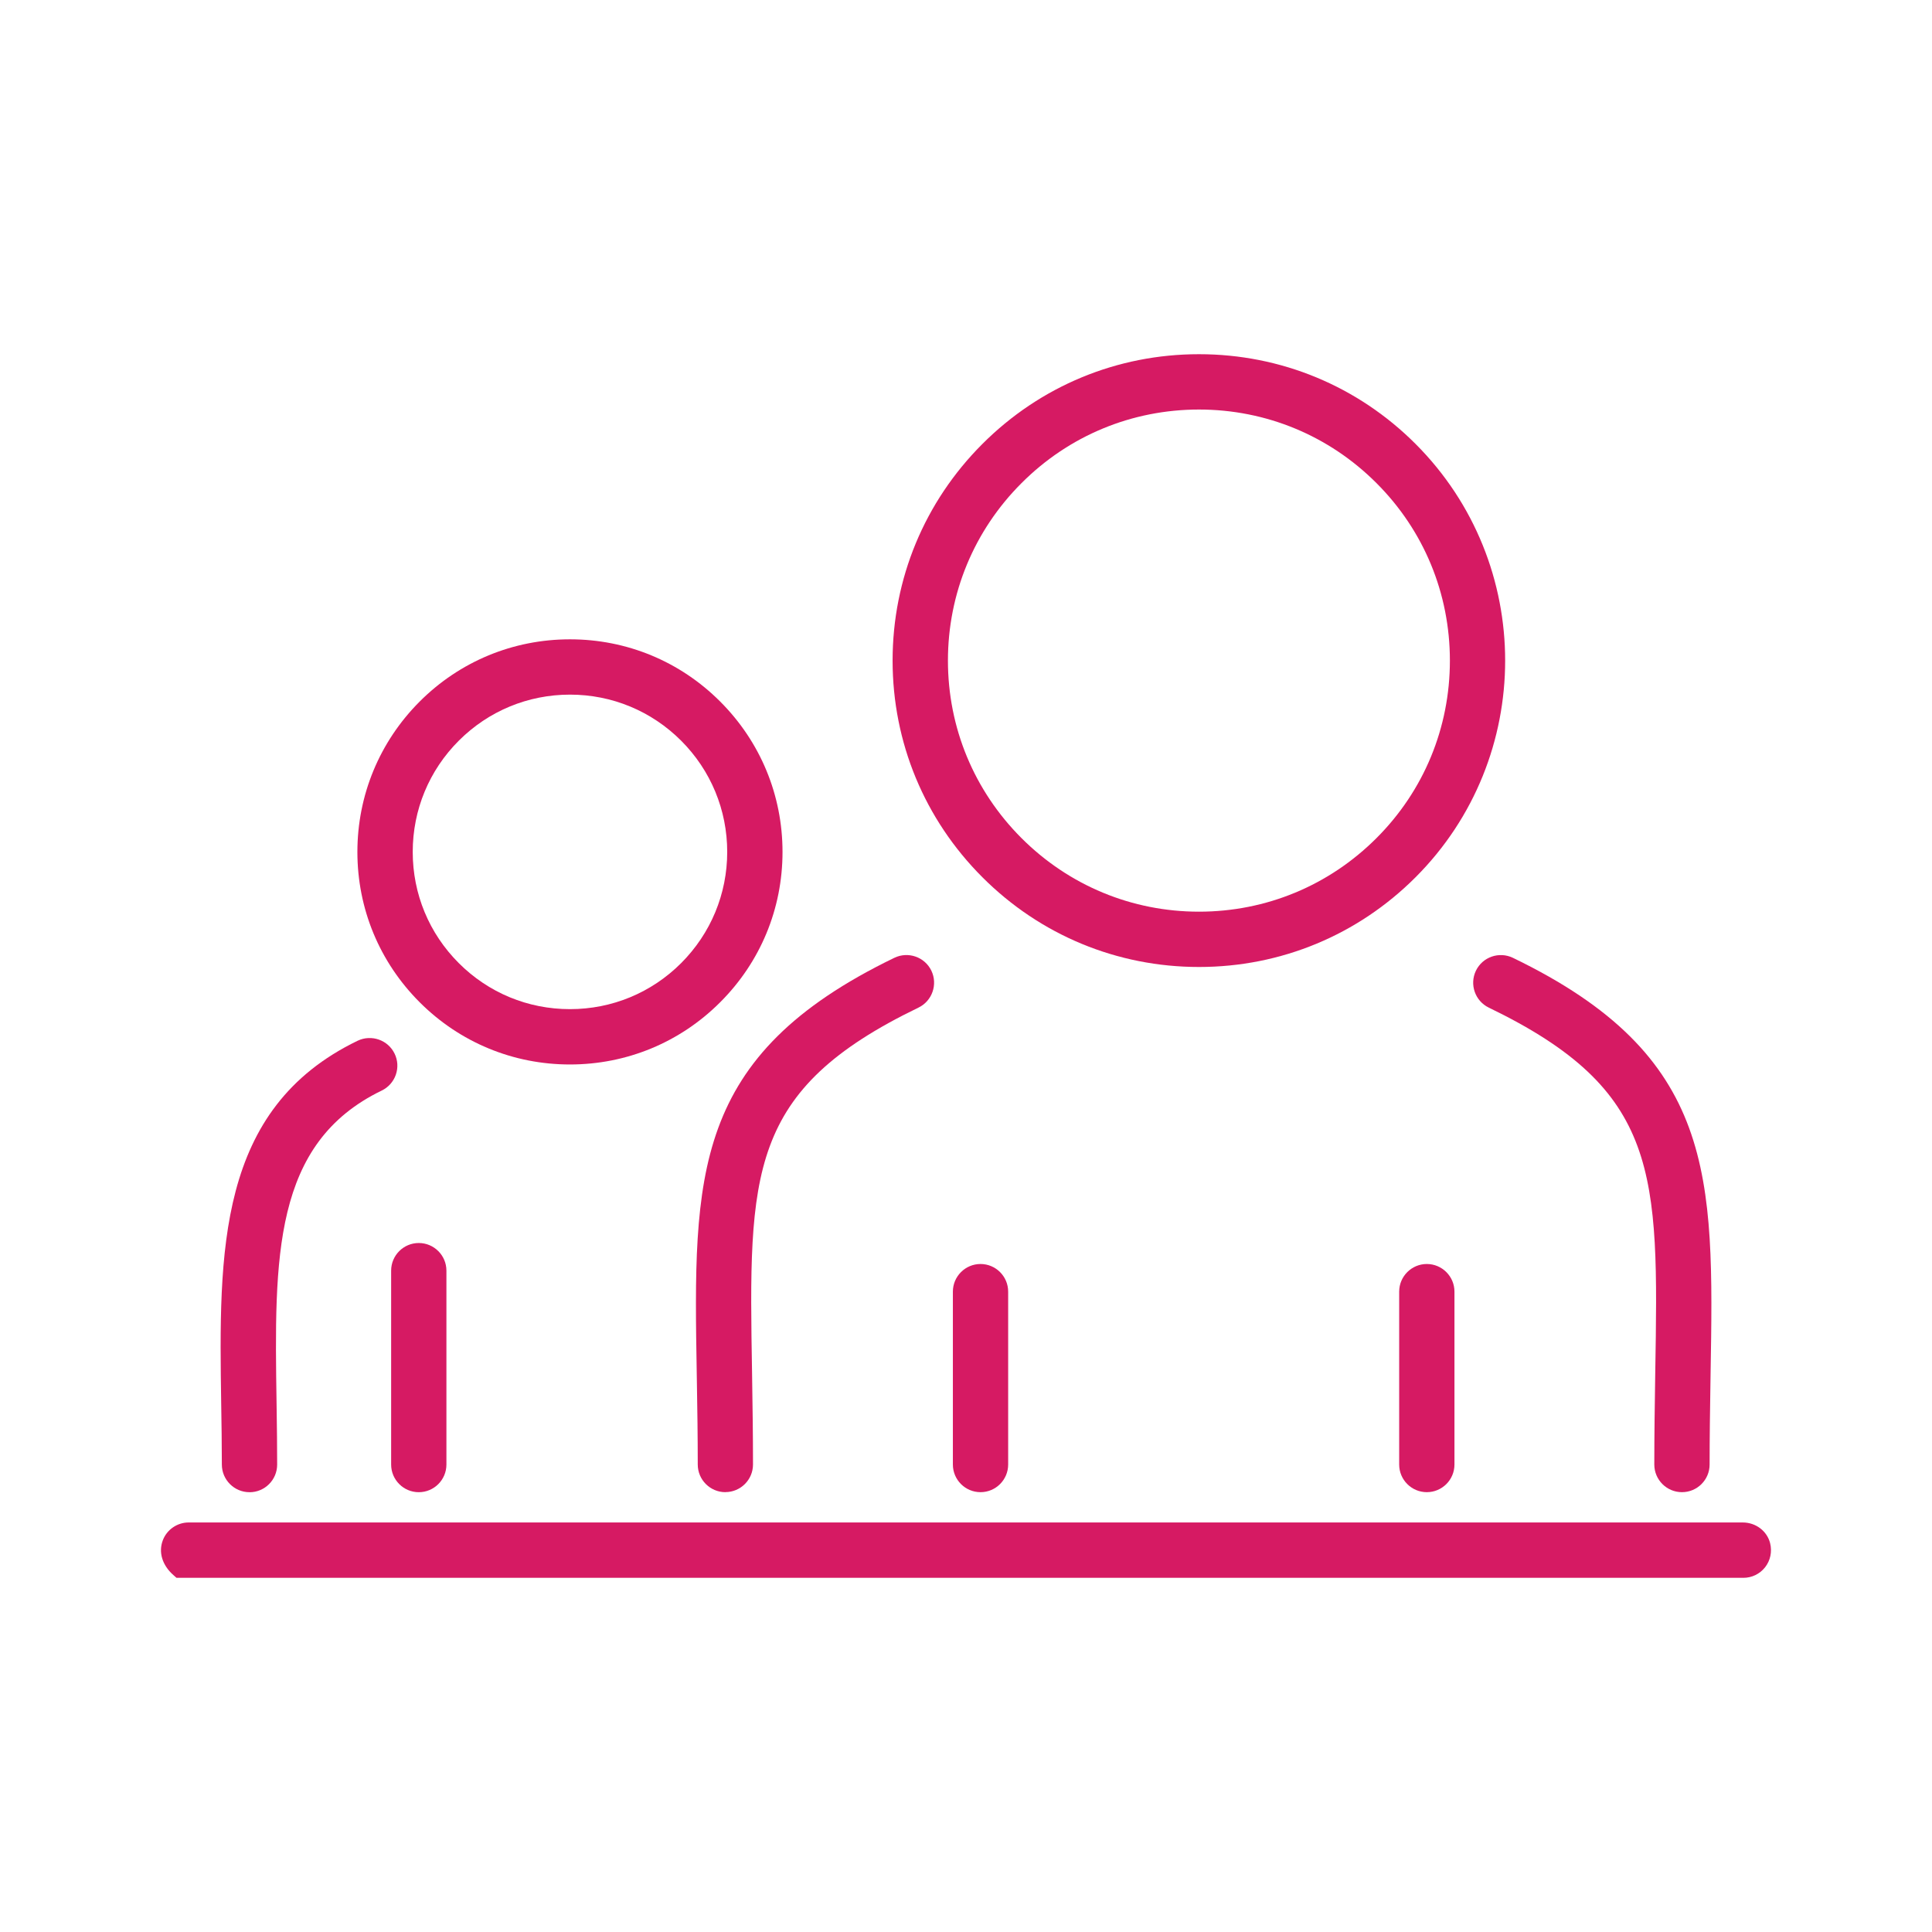
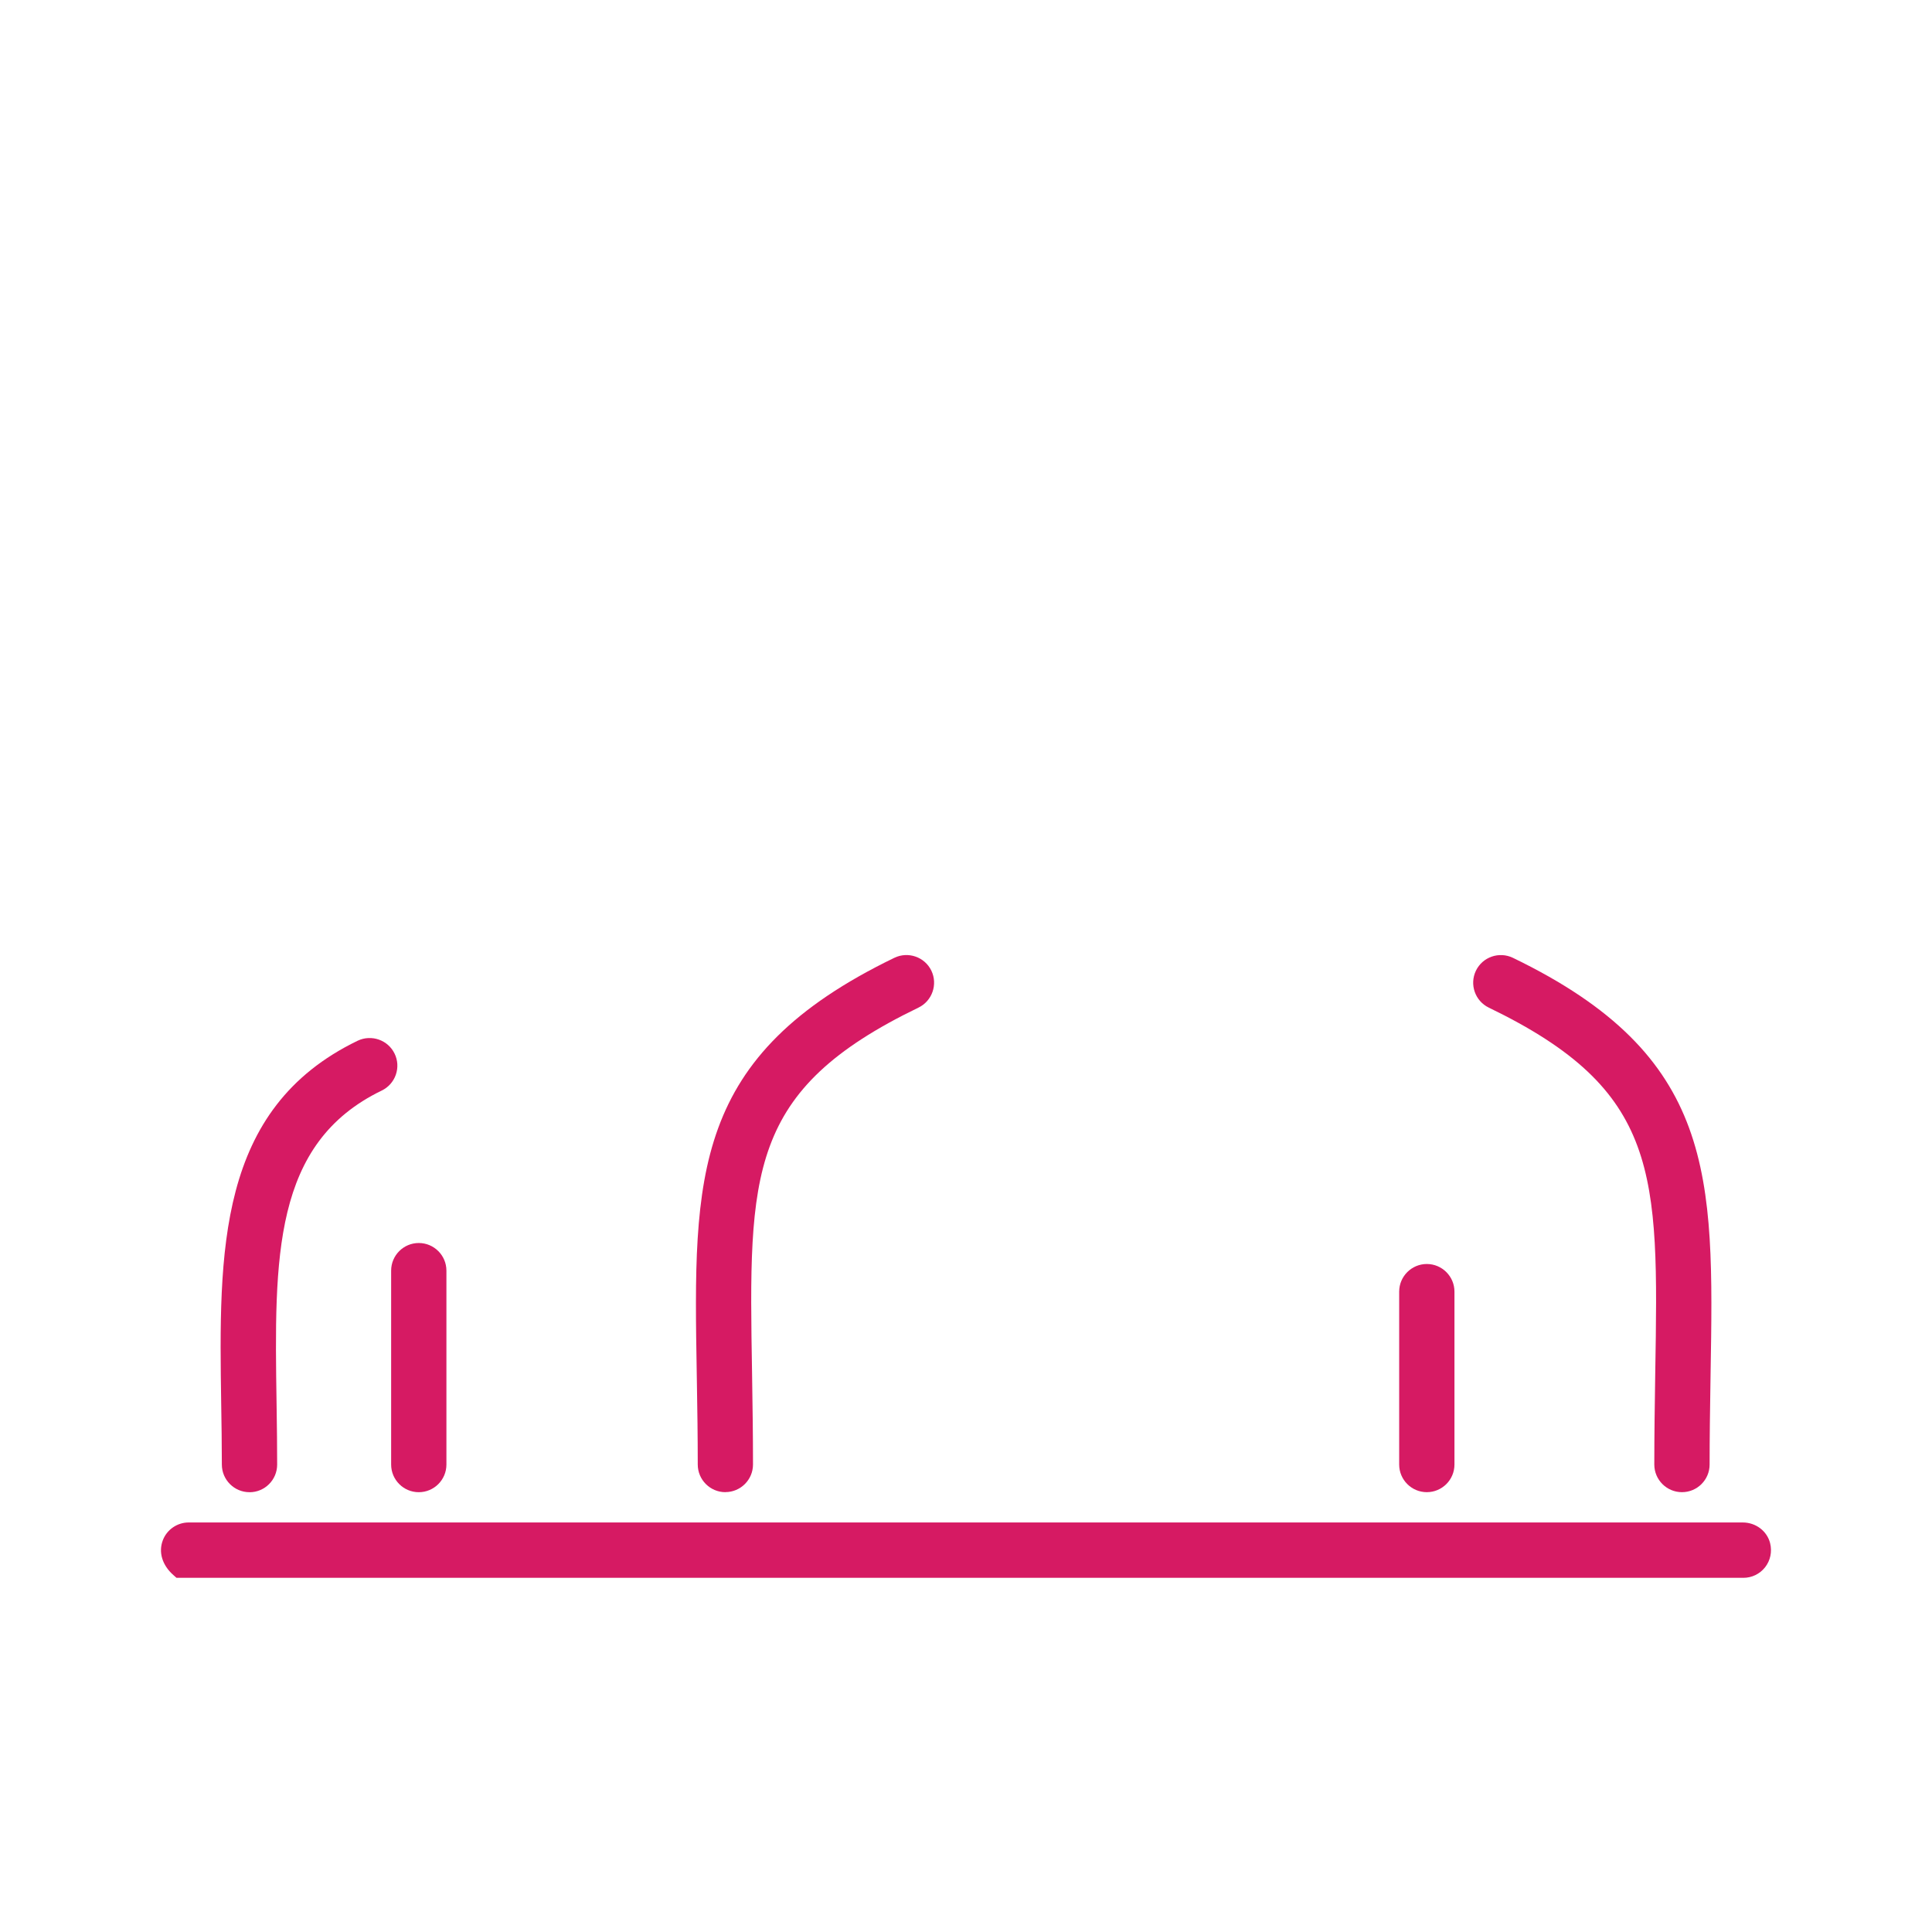
<svg xmlns="http://www.w3.org/2000/svg" id="Layer_1" data-name="Layer 1" viewBox="0 0 648 648">
  <defs>
    <style>
      .cls-1 {
        fill: #d61a63;
      }
    </style>
  </defs>
  <path class="cls-1" d="M584.72,529.2H59.19l-1.05-.93c-3.73-3.3-5.05-7.66-3.53-11.65,1.35-3.58,4.84-5.98,8.67-5.98h521.22c4.4,0,8.19,2.87,9.21,6.97.7,2.84.09,5.77-1.68,8.04-1.77,2.26-4.44,3.56-7.31,3.56Z" />
-   <path class="cls-1" d="M402.15,324.33c-27.45,0-53.26-10.69-72.65-30.1-19.42-19.42-30.12-45.22-30.12-72.66s10.69-53.24,30.12-72.67c19.4-19.41,45.19-30.1,72.64-30.1s53.26,10.69,72.65,30.1c40.06,40.07,40.06,105.27,0,145.33-19.4,19.41-45.19,30.1-72.64,30.1ZM402.14,137.36c-22.49,0-43.63,8.76-59.52,24.68-15.92,15.91-24.68,37.05-24.68,59.53s8.76,43.62,24.67,59.53c15.91,15.91,37.05,24.68,59.54,24.68s43.62-8.76,59.53-24.68c15.88-15.87,24.62-37.01,24.62-59.53s-8.74-43.66-24.62-59.53c-15.89-15.91-37.04-24.68-59.54-24.68Z" />
  <path class="cls-1" d="M243.3,500.48c-5.11,0-9.27-4.16-9.27-9.27,0-9.57-.14-18.55-.28-27l-.06-3.65c-1.12-66.35-1.79-106.4,66.29-139.31,4.64-2.23,10.19-.27,12.4,4.31,2.22,4.61.28,10.17-4.31,12.39-57.42,27.74-56.95,55.41-55.83,122.26l.03,2.14c.14,9,.29,18.59.29,28.84,0,5.12-4.16,9.27-9.27,9.27Z" />
-   <path class="cls-1" d="M328.87,500.48c-5.12,0-9.27-4.16-9.27-9.27v-57.99c0-5.11,4.16-9.27,9.27-9.27s9.27,4.16,9.27,9.27v57.99c0,5.12-4.16,9.27-9.27,9.27Z" />
  <path class="cls-1" d="M564.13,500.48c-5.11,0-9.27-4.16-9.27-9.27,0-10.27.15-19.86.29-28.87l.03-2.08c1.12-66.89,1.59-94.56-55.83-122.3-4.6-2.22-6.54-7.77-4.32-12.38,2.22-4.6,7.75-6.54,12.39-4.33,68.12,32.9,67.44,72.96,66.32,139.32l-.06,4.06c-.13,8.33-.27,17.17-.27,26.58,0,5.12-4.16,9.27-9.27,9.27Z" />
  <path class="cls-1" d="M478.56,500.48c-5.12,0-9.27-4.16-9.27-9.27v-57.99c0-5.11,4.16-9.27,9.27-9.27s9.27,4.16,9.27,9.27v57.99c0,5.12-4.16,9.27-9.27,9.27Z" />
-   <path class="cls-1" d="M191.16,357.03c-19.05,0-36.95-7.41-50.41-20.88-13.47-13.47-20.88-31.37-20.88-50.4s7.42-36.95,20.88-50.44c13.46-13.47,31.36-20.88,50.42-20.88s36.94,7.41,50.39,20.88c13.48,13.48,20.9,31.39,20.9,50.44s-7.42,36.94-20.9,50.4c-13.45,13.47-31.35,20.88-50.41,20.88ZM191.18,232.98c-14.1,0-27.34,5.49-37.3,15.45-9.96,9.96-15.45,23.21-15.45,37.31s5.49,27.33,15.45,37.29c9.95,9.96,23.19,15.44,37.28,15.44s27.34-5.48,37.3-15.44c9.96-9.98,15.45-23.23,15.45-37.29s-5.49-27.34-15.45-37.31c-9.97-9.96-23.21-15.45-37.28-15.45Z" />
  <path class="cls-1" d="M83.68,500.49c-5.11,0-9.27-4.16-9.27-9.27,0-6.93-.11-13.76-.22-20.47-.76-50.85-1.48-98.85,45.76-121.68,4.63-2.21,10.19-.26,12.4,4.33,1.08,2.22,1.22,4.73.41,7.07-.82,2.34-2.5,4.23-4.73,5.31-36.59,17.69-36.01,56.08-35.27,104.69l.03,2.11c.09,6.12.17,12.34.17,18.65,0,5.12-4.16,9.27-9.27,9.27Z" />
  <path class="cls-1" d="M140.46,500.49c-5.11,0-9.27-4.16-9.27-9.27v-65.04c0-5.12,4.16-9.27,9.27-9.27s9.27,4.16,9.27,9.27v65.04c0,5.12-4.16,9.27-9.27,9.27Z" />
</svg>